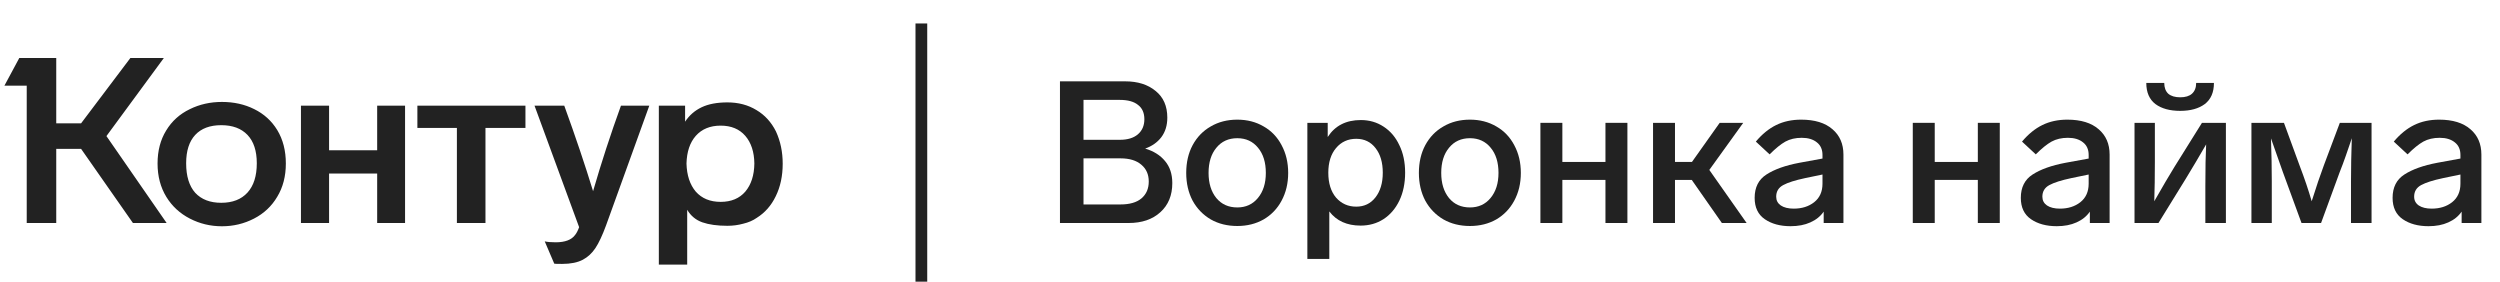
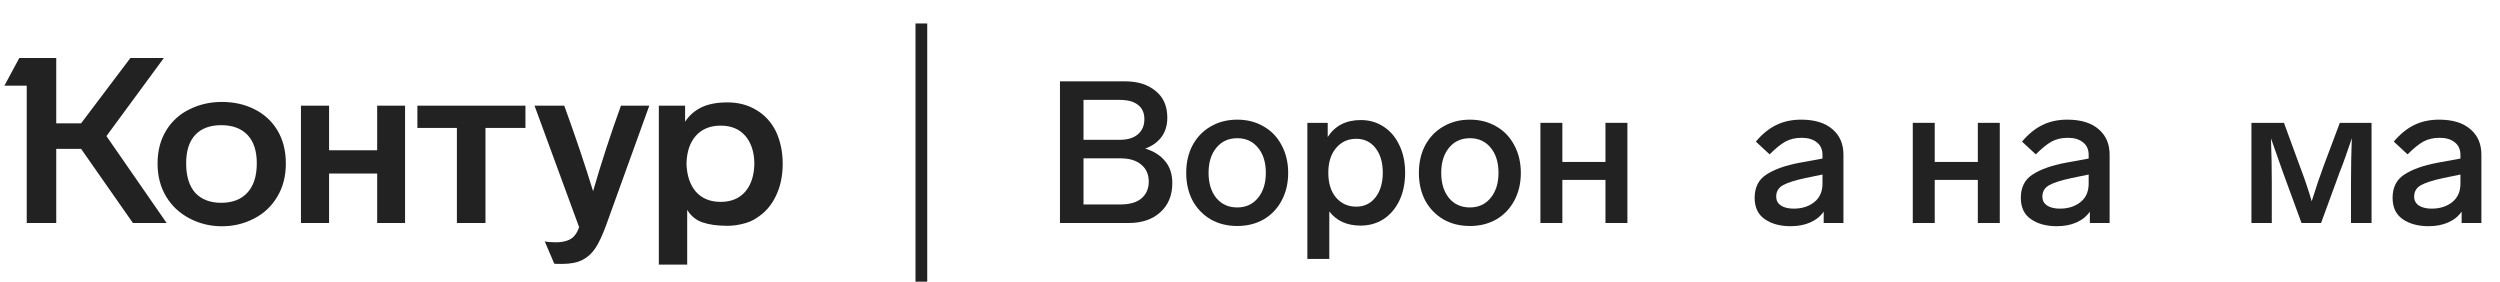
<svg xmlns="http://www.w3.org/2000/svg" width="213" height="24" viewBox="0 0 213 24" fill="none">
  <path d="M97.568 12.659C98.293 12.874 98.86 13.231 99.268 13.73C99.676 14.217 99.88 14.84 99.88 15.6C99.88 16.642 99.54 17.47 98.86 18.082C98.191 18.694 97.29 19 96.157 19H90.309V6.93H95.868C96.933 6.93 97.795 7.202 98.452 7.746C99.121 8.278 99.455 9.038 99.455 10.024C99.455 10.681 99.285 11.236 98.945 11.69C98.605 12.132 98.146 12.455 97.568 12.659ZM92.315 8.511V11.911H95.409C96.066 11.911 96.576 11.758 96.939 11.452C97.313 11.134 97.5 10.704 97.5 10.16C97.5 9.616 97.319 9.208 96.956 8.936C96.605 8.652 96.089 8.511 95.409 8.511H92.315ZM95.46 17.419C96.242 17.419 96.837 17.249 97.245 16.909C97.664 16.557 97.874 16.076 97.874 15.464C97.874 14.863 97.664 14.387 97.245 14.036C96.826 13.673 96.236 13.492 95.477 13.492H92.315V17.419H95.46Z" fill="#222222" />
  <path d="M105.418 10.194C106.257 10.194 107.005 10.386 107.662 10.772C108.32 11.146 108.83 11.678 109.192 12.37C109.566 13.061 109.753 13.849 109.753 14.733C109.753 15.617 109.566 16.404 109.192 17.096C108.83 17.776 108.32 18.308 107.662 18.694C107.005 19.068 106.257 19.255 105.418 19.255C104.568 19.255 103.815 19.068 103.157 18.694C102.5 18.308 101.984 17.776 101.61 17.096C101.248 16.404 101.066 15.617 101.066 14.733C101.066 13.837 101.248 13.05 101.61 12.37C101.984 11.678 102.5 11.146 103.157 10.772C103.815 10.386 104.568 10.194 105.418 10.194ZM105.418 11.775C104.67 11.775 104.075 12.047 103.633 12.591C103.191 13.123 102.97 13.837 102.97 14.733C102.97 15.617 103.191 16.331 103.633 16.875C104.075 17.407 104.67 17.674 105.418 17.674C106.144 17.674 106.727 17.407 107.169 16.875C107.623 16.331 107.849 15.617 107.849 14.733C107.849 13.837 107.628 13.123 107.186 12.591C106.744 12.047 106.155 11.775 105.418 11.775Z" fill="#222222" />
  <path d="M115.943 10.228C116.668 10.228 117.314 10.415 117.881 10.789C118.459 11.163 118.907 11.69 119.224 12.37C119.553 13.038 119.717 13.82 119.717 14.716C119.717 15.611 119.553 16.404 119.224 17.096C118.895 17.776 118.442 18.303 117.864 18.677C117.297 19.039 116.651 19.221 115.926 19.221C114.759 19.221 113.869 18.818 113.257 18.014V22.06H111.387V10.466H113.121V11.673C113.744 10.709 114.685 10.228 115.943 10.228ZM115.552 17.606C116.232 17.606 116.776 17.345 117.184 16.824C117.603 16.291 117.813 15.588 117.813 14.716C117.813 13.843 117.609 13.146 117.201 12.625C116.793 12.092 116.243 11.826 115.552 11.826C114.849 11.826 114.277 12.086 113.835 12.608C113.393 13.129 113.172 13.832 113.172 14.716C113.172 15.611 113.393 16.319 113.835 16.841C114.288 17.351 114.861 17.606 115.552 17.606Z" fill="#222222" />
  <path d="M125.241 10.194C126.079 10.194 126.827 10.386 127.485 10.772C128.142 11.146 128.652 11.678 129.015 12.37C129.389 13.061 129.576 13.849 129.576 14.733C129.576 15.617 129.389 16.404 129.015 17.096C128.652 17.776 128.142 18.308 127.485 18.694C126.827 19.068 126.079 19.255 125.241 19.255C124.391 19.255 123.637 19.068 122.98 18.694C122.322 18.308 121.807 17.776 121.433 17.096C121.07 16.404 120.889 15.617 120.889 14.733C120.889 13.837 121.07 13.05 121.433 12.37C121.807 11.678 122.322 11.146 122.98 10.772C123.637 10.386 124.391 10.194 125.241 10.194ZM125.241 11.775C124.493 11.775 123.898 12.047 123.456 12.591C123.014 13.123 122.793 13.837 122.793 14.733C122.793 15.617 123.014 16.331 123.456 16.875C123.898 17.407 124.493 17.674 125.241 17.674C125.966 17.674 126.55 17.407 126.992 16.875C127.445 16.331 127.672 15.617 127.672 14.733C127.672 13.837 127.451 13.123 127.009 12.591C126.567 12.047 125.977 11.775 125.241 11.775Z" fill="#222222" />
  <path d="M138.655 10.466V19H136.785V15.328H133.113V19H131.243V10.466H133.113V13.798H136.785V10.466H138.655Z" fill="#222222" />
-   <path d="M148.812 19H146.704L144.137 15.328H142.709V19H140.839V10.466H142.709V13.798H144.154L146.517 10.466H148.523L145.633 14.478L148.812 19Z" fill="#222222" />
  <path d="M153.457 10.194C154.613 10.194 155.502 10.466 156.126 11.01C156.749 11.542 157.061 12.262 157.061 13.169V19H155.378V18.031C155.106 18.427 154.726 18.733 154.239 18.949C153.763 19.164 153.202 19.272 152.556 19.272C151.672 19.272 150.941 19.073 150.363 18.677C149.785 18.28 149.496 17.674 149.496 16.858C149.496 15.962 149.83 15.299 150.499 14.869C151.179 14.427 152.119 14.092 153.321 13.866L155.276 13.509V13.203C155.276 12.738 155.117 12.381 154.8 12.132C154.482 11.871 154.052 11.741 153.508 11.741C152.975 11.741 152.51 11.848 152.114 12.064C151.728 12.279 151.281 12.642 150.771 13.152L149.598 12.064C150.13 11.429 150.708 10.959 151.332 10.653C151.955 10.347 152.663 10.194 153.457 10.194ZM152.828 17.776C153.519 17.776 154.097 17.594 154.562 17.232C155.038 16.858 155.276 16.331 155.276 15.651V14.869L153.797 15.175C152.947 15.356 152.323 15.554 151.927 15.77C151.53 15.985 151.332 16.314 151.332 16.756C151.332 17.073 151.462 17.322 151.723 17.504C151.995 17.685 152.363 17.776 152.828 17.776Z" fill="#222222" />
  <path d="M170.381 10.466V19H168.511V15.328H164.839V19H162.969V10.466H164.839V13.798H168.511V10.466H170.381Z" fill="#222222" />
  <path d="M176.135 10.194C177.291 10.194 178.18 10.466 178.804 11.01C179.427 11.542 179.739 12.262 179.739 13.169V19H178.056V18.031C177.784 18.427 177.404 18.733 176.917 18.949C176.441 19.164 175.88 19.272 175.234 19.272C174.35 19.272 173.619 19.073 173.041 18.677C172.463 18.28 172.174 17.674 172.174 16.858C172.174 15.962 172.508 15.299 173.177 14.869C173.857 14.427 174.797 14.092 175.999 13.866L177.954 13.509V13.203C177.954 12.738 177.795 12.381 177.478 12.132C177.16 11.871 176.73 11.741 176.186 11.741C175.653 11.741 175.188 11.848 174.792 12.064C174.406 12.279 173.959 12.642 173.449 13.152L172.276 12.064C172.808 11.429 173.386 10.959 174.01 10.653C174.633 10.347 175.341 10.194 176.135 10.194ZM175.506 17.776C176.197 17.776 176.775 17.594 177.24 17.232C177.716 16.858 177.954 16.331 177.954 15.651V14.869L176.475 15.175C175.625 15.356 175.001 15.554 174.605 15.77C174.208 15.985 174.01 16.314 174.01 16.756C174.01 17.073 174.14 17.322 174.401 17.504C174.673 17.685 175.041 17.776 175.506 17.776Z" fill="#222222" />
-   <path d="M187.607 10.466H189.647V19H187.896V15.872C187.896 14.342 187.919 13.152 187.964 12.302C187.341 13.378 186.763 14.353 186.23 15.226L183.901 19H181.861V10.466H183.595V13.764C183.595 15.01 183.578 16.138 183.544 17.147C184.281 15.855 184.853 14.88 185.261 14.223L187.607 10.466ZM185.754 9.446C186.627 9.446 187.324 9.253 187.845 8.868C188.367 8.471 188.627 7.87 188.627 7.066H187.114C187.114 7.462 186.995 7.768 186.757 7.984C186.531 8.188 186.196 8.29 185.754 8.29C185.312 8.29 184.972 8.188 184.734 7.984C184.508 7.768 184.394 7.462 184.394 7.066H182.864C182.864 7.87 183.125 8.471 183.646 8.868C184.168 9.253 184.87 9.446 185.754 9.446Z" fill="#222222" />
  <path d="M199.353 10.466H202.056V19H200.305V15.447C200.305 14.313 200.328 13.089 200.373 11.775L200.22 12.234C200.152 12.438 200.033 12.783 199.863 13.271C199.693 13.758 199.518 14.228 199.336 14.682L197.755 19H196.089L194.508 14.682C194.044 13.378 193.704 12.415 193.488 11.792C193.534 13.129 193.556 14.347 193.556 15.447V19H191.822V10.466H194.593L195.919 14.087C196.339 15.186 196.684 16.206 196.956 17.147C197.342 15.923 197.687 14.903 197.993 14.087L199.353 10.466Z" fill="#222222" />
  <path d="M207.81 10.194C208.966 10.194 209.856 10.466 210.479 11.01C211.103 11.542 211.414 12.262 211.414 13.169V19H209.731V18.031C209.459 18.427 209.08 18.733 208.592 18.949C208.116 19.164 207.555 19.272 206.909 19.272C206.025 19.272 205.294 19.073 204.716 18.677C204.138 18.28 203.849 17.674 203.849 16.858C203.849 15.962 204.184 15.299 204.852 14.869C205.532 14.427 206.473 14.092 207.674 13.866L209.629 13.509V13.203C209.629 12.738 209.471 12.381 209.153 12.132C208.836 11.871 208.405 11.741 207.861 11.741C207.329 11.741 206.864 11.848 206.467 12.064C206.082 12.279 205.634 12.642 205.124 13.152L203.951 12.064C204.484 11.429 205.062 10.959 205.685 10.653C206.309 10.347 207.017 10.194 207.81 10.194ZM207.181 17.776C207.873 17.776 208.451 17.594 208.915 17.232C209.391 16.858 209.629 16.331 209.629 15.651V14.869L208.15 15.175C207.3 15.356 206.677 15.554 206.28 15.77C205.884 15.985 205.685 16.314 205.685 16.756C205.685 17.073 205.816 17.322 206.076 17.504C206.348 17.685 206.717 17.776 207.181 17.776Z" fill="#222222" />
  <rect x="78" y="2" width="1" height="22" fill="#222222" />
  <path d="M13.424 13.932C13.424 12.849 13.669 11.912 14.157 11.12C14.645 10.315 15.319 9.708 16.177 9.298C17.008 8.889 17.919 8.685 18.909 8.685C19.925 8.685 20.843 8.889 21.661 9.298C22.493 9.708 23.146 10.302 23.621 11.08C24.11 11.886 24.354 12.836 24.354 13.932C24.354 15.014 24.11 15.958 23.621 16.763C23.146 17.568 22.486 18.189 21.641 18.624C20.797 19.06 19.886 19.278 18.909 19.278C17.932 19.278 17.021 19.06 16.177 18.624C15.332 18.189 14.665 17.575 14.177 16.783C13.675 15.964 13.424 15.014 13.424 13.932ZM58.549 22.545H56.133V9.001H58.37V10.368C58.727 9.826 59.195 9.417 59.776 9.14C60.357 8.863 61.09 8.724 61.974 8.724C62.911 8.724 63.736 8.942 64.449 9.378C65.162 9.8 65.716 10.407 66.112 11.199C66.495 12.031 66.686 12.948 66.686 13.951C66.686 14.994 66.488 15.918 66.092 16.723C65.71 17.515 65.168 18.129 64.469 18.565C64.152 18.789 63.769 18.954 63.32 19.06C62.885 19.179 62.436 19.238 61.974 19.238C61.116 19.238 60.403 19.139 59.836 18.941C59.281 18.743 58.852 18.387 58.549 17.872V22.545ZM49.342 19.357L45.54 9.001H48.074C49.038 11.655 49.856 14.083 50.53 16.288C51.229 13.872 52.021 11.443 52.906 9.001H55.321L51.638 19.198C51.322 20.056 51.018 20.703 50.728 21.139C50.437 21.574 50.081 21.904 49.658 22.129C49.21 22.366 48.622 22.485 47.896 22.485C47.474 22.485 47.249 22.479 47.223 22.465L46.411 20.565C46.636 20.617 46.946 20.644 47.342 20.644C48.147 20.644 48.701 20.433 49.005 20.01C49.124 19.865 49.236 19.647 49.342 19.357ZM15.86 13.912C15.86 15.007 16.117 15.846 16.632 16.426C17.16 16.994 17.899 17.278 18.85 17.278C19.813 17.278 20.559 16.987 21.087 16.407C21.615 15.826 21.879 14.994 21.879 13.912C21.879 12.856 21.615 12.051 21.087 11.496C20.559 10.942 19.813 10.665 18.85 10.665C17.886 10.665 17.147 10.942 16.632 11.496C16.117 12.051 15.86 12.856 15.86 13.912ZM58.489 13.932C58.516 14.935 58.78 15.733 59.281 16.327C59.796 16.908 60.502 17.199 61.4 17.199C62.297 17.199 62.997 16.908 63.499 16.327C64 15.733 64.258 14.935 64.271 13.932C64.258 12.942 64 12.156 63.499 11.575C62.997 10.995 62.297 10.704 61.4 10.704C60.502 10.704 59.796 10.995 59.281 11.575C58.78 12.143 58.516 12.928 58.489 13.932ZM11.108 4.942H13.959L9.068 11.595L14.197 19H11.326L6.91 12.684H4.792V19H2.277V7.299H0.376L1.643 4.942H4.792V10.506H6.91L11.108 4.942ZM28.037 19H25.641V9.001H28.037V12.803H32.135V9.001H34.511V19H32.135V14.783H28.037V19ZM38.927 10.902H35.561V9.001H44.768V10.902H41.362V19H38.927V10.902Z" fill="#222222" />
</svg>